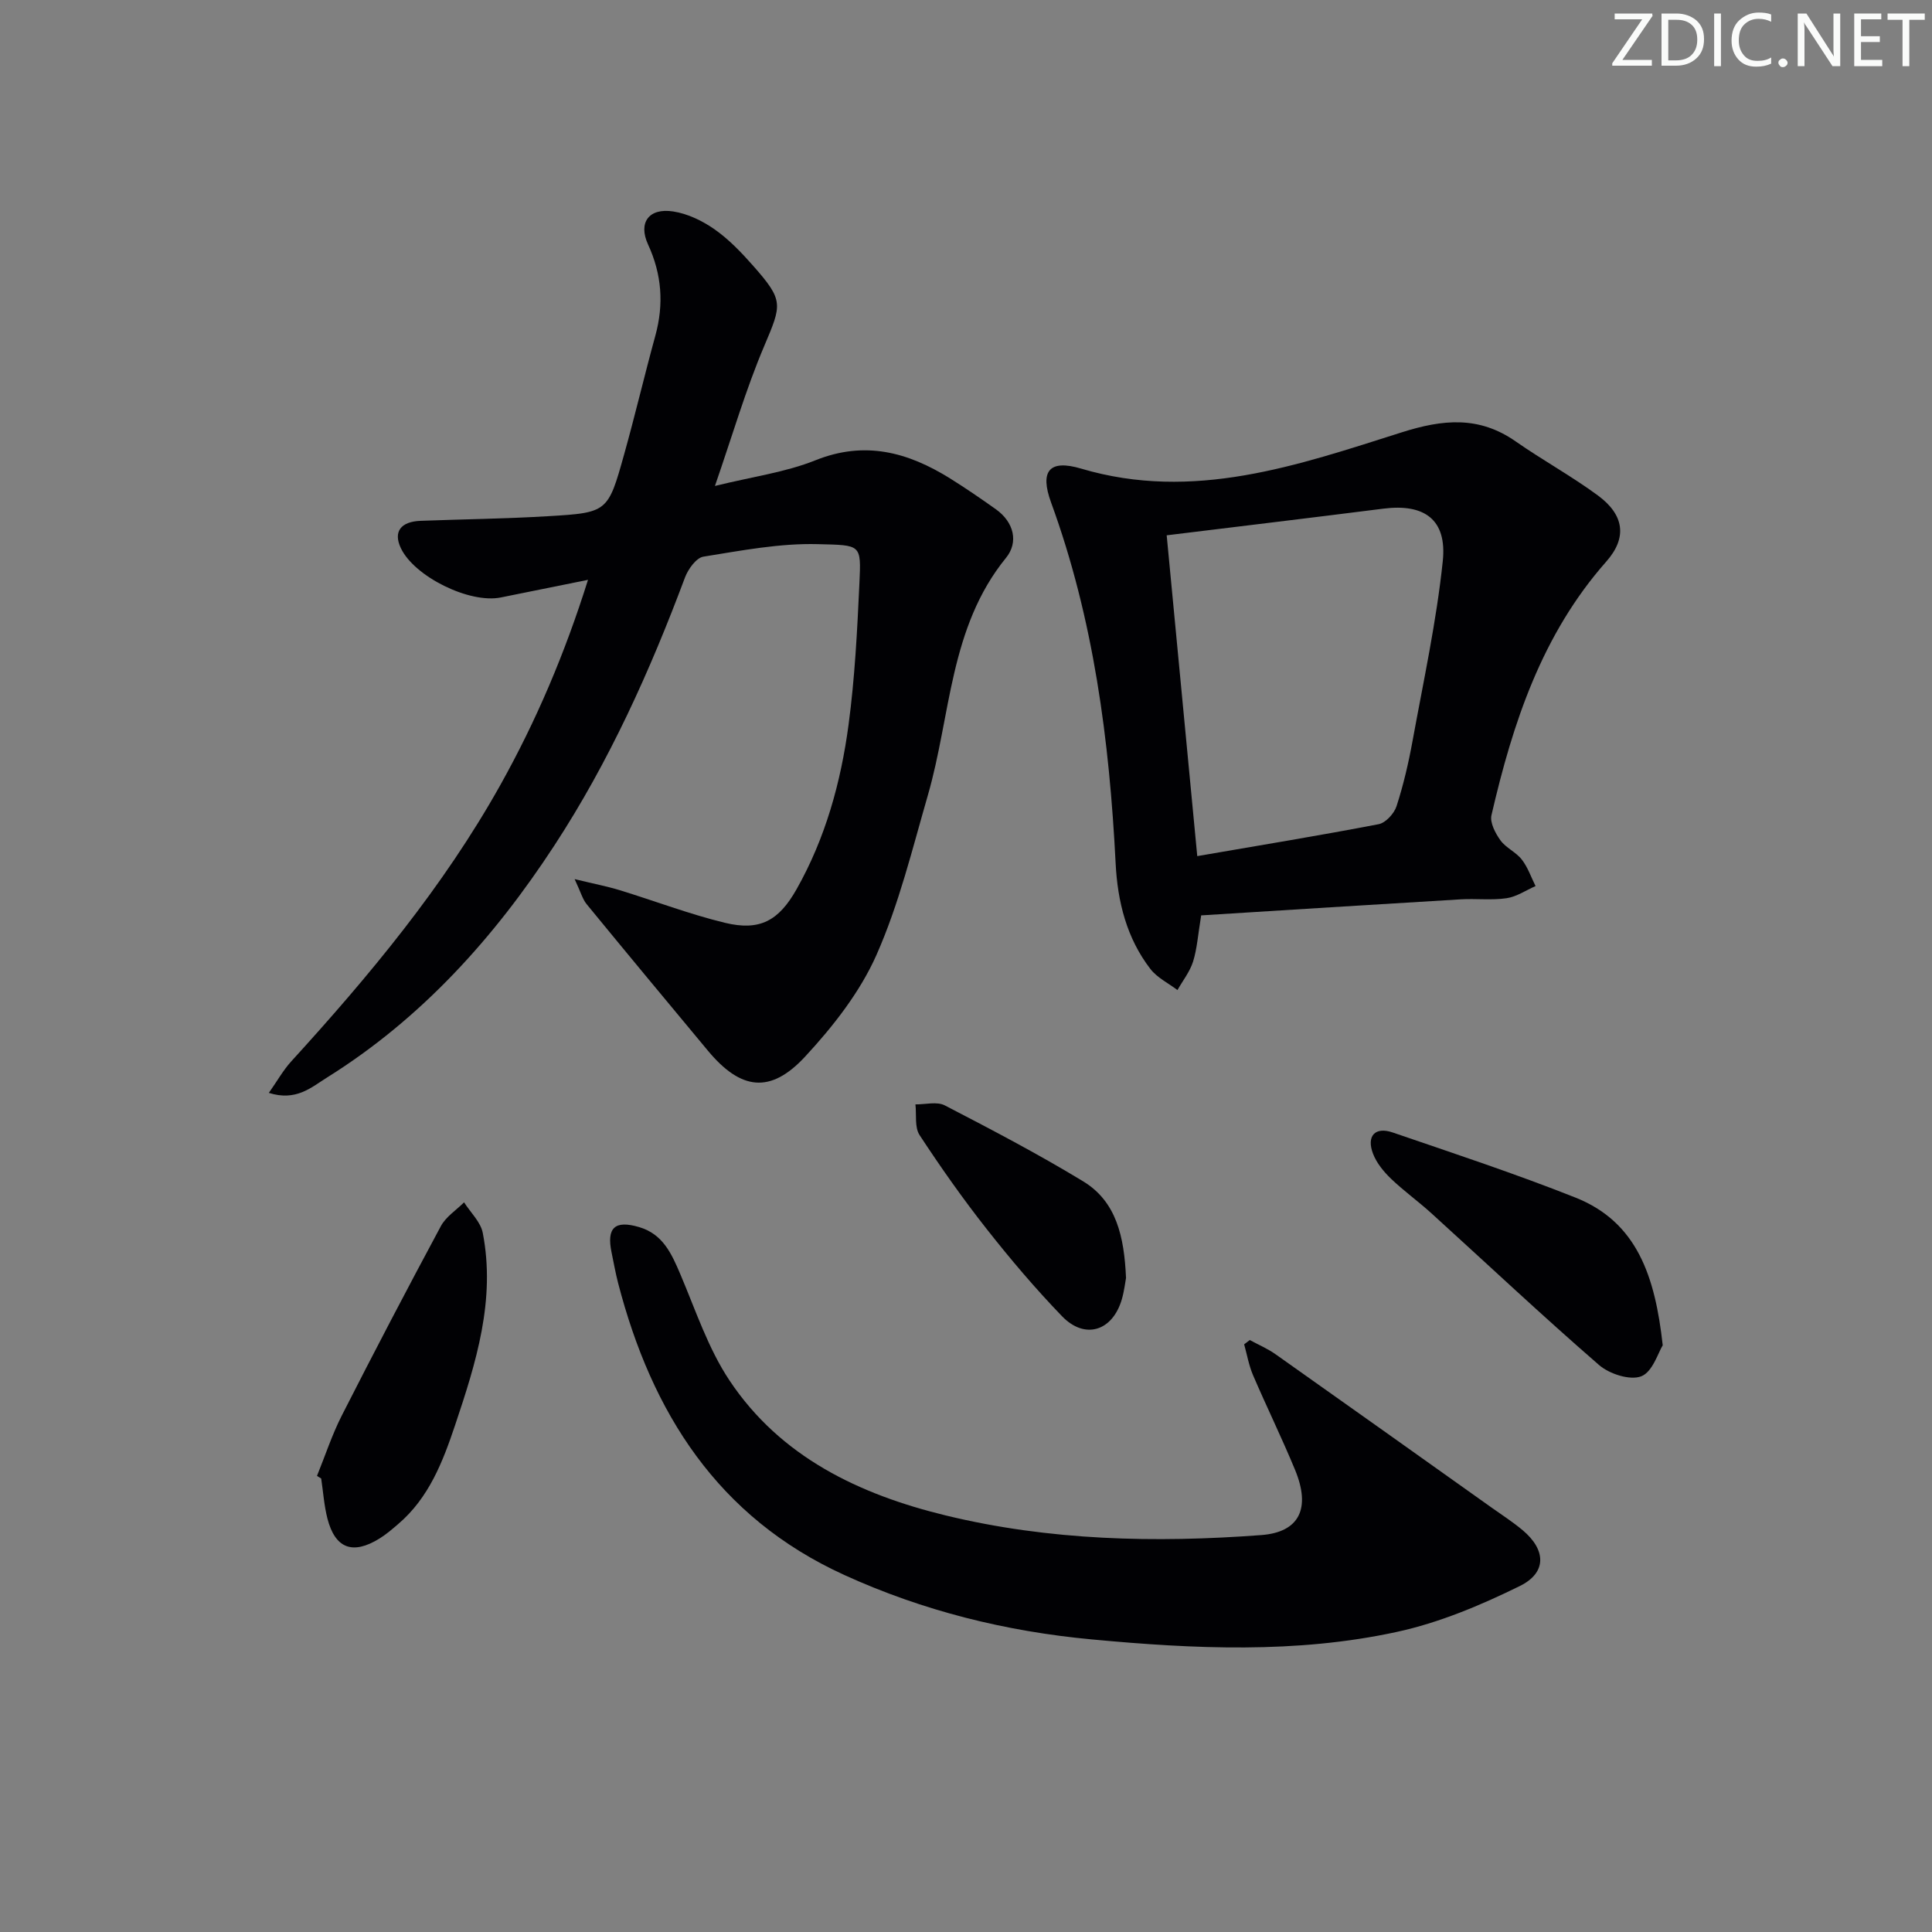
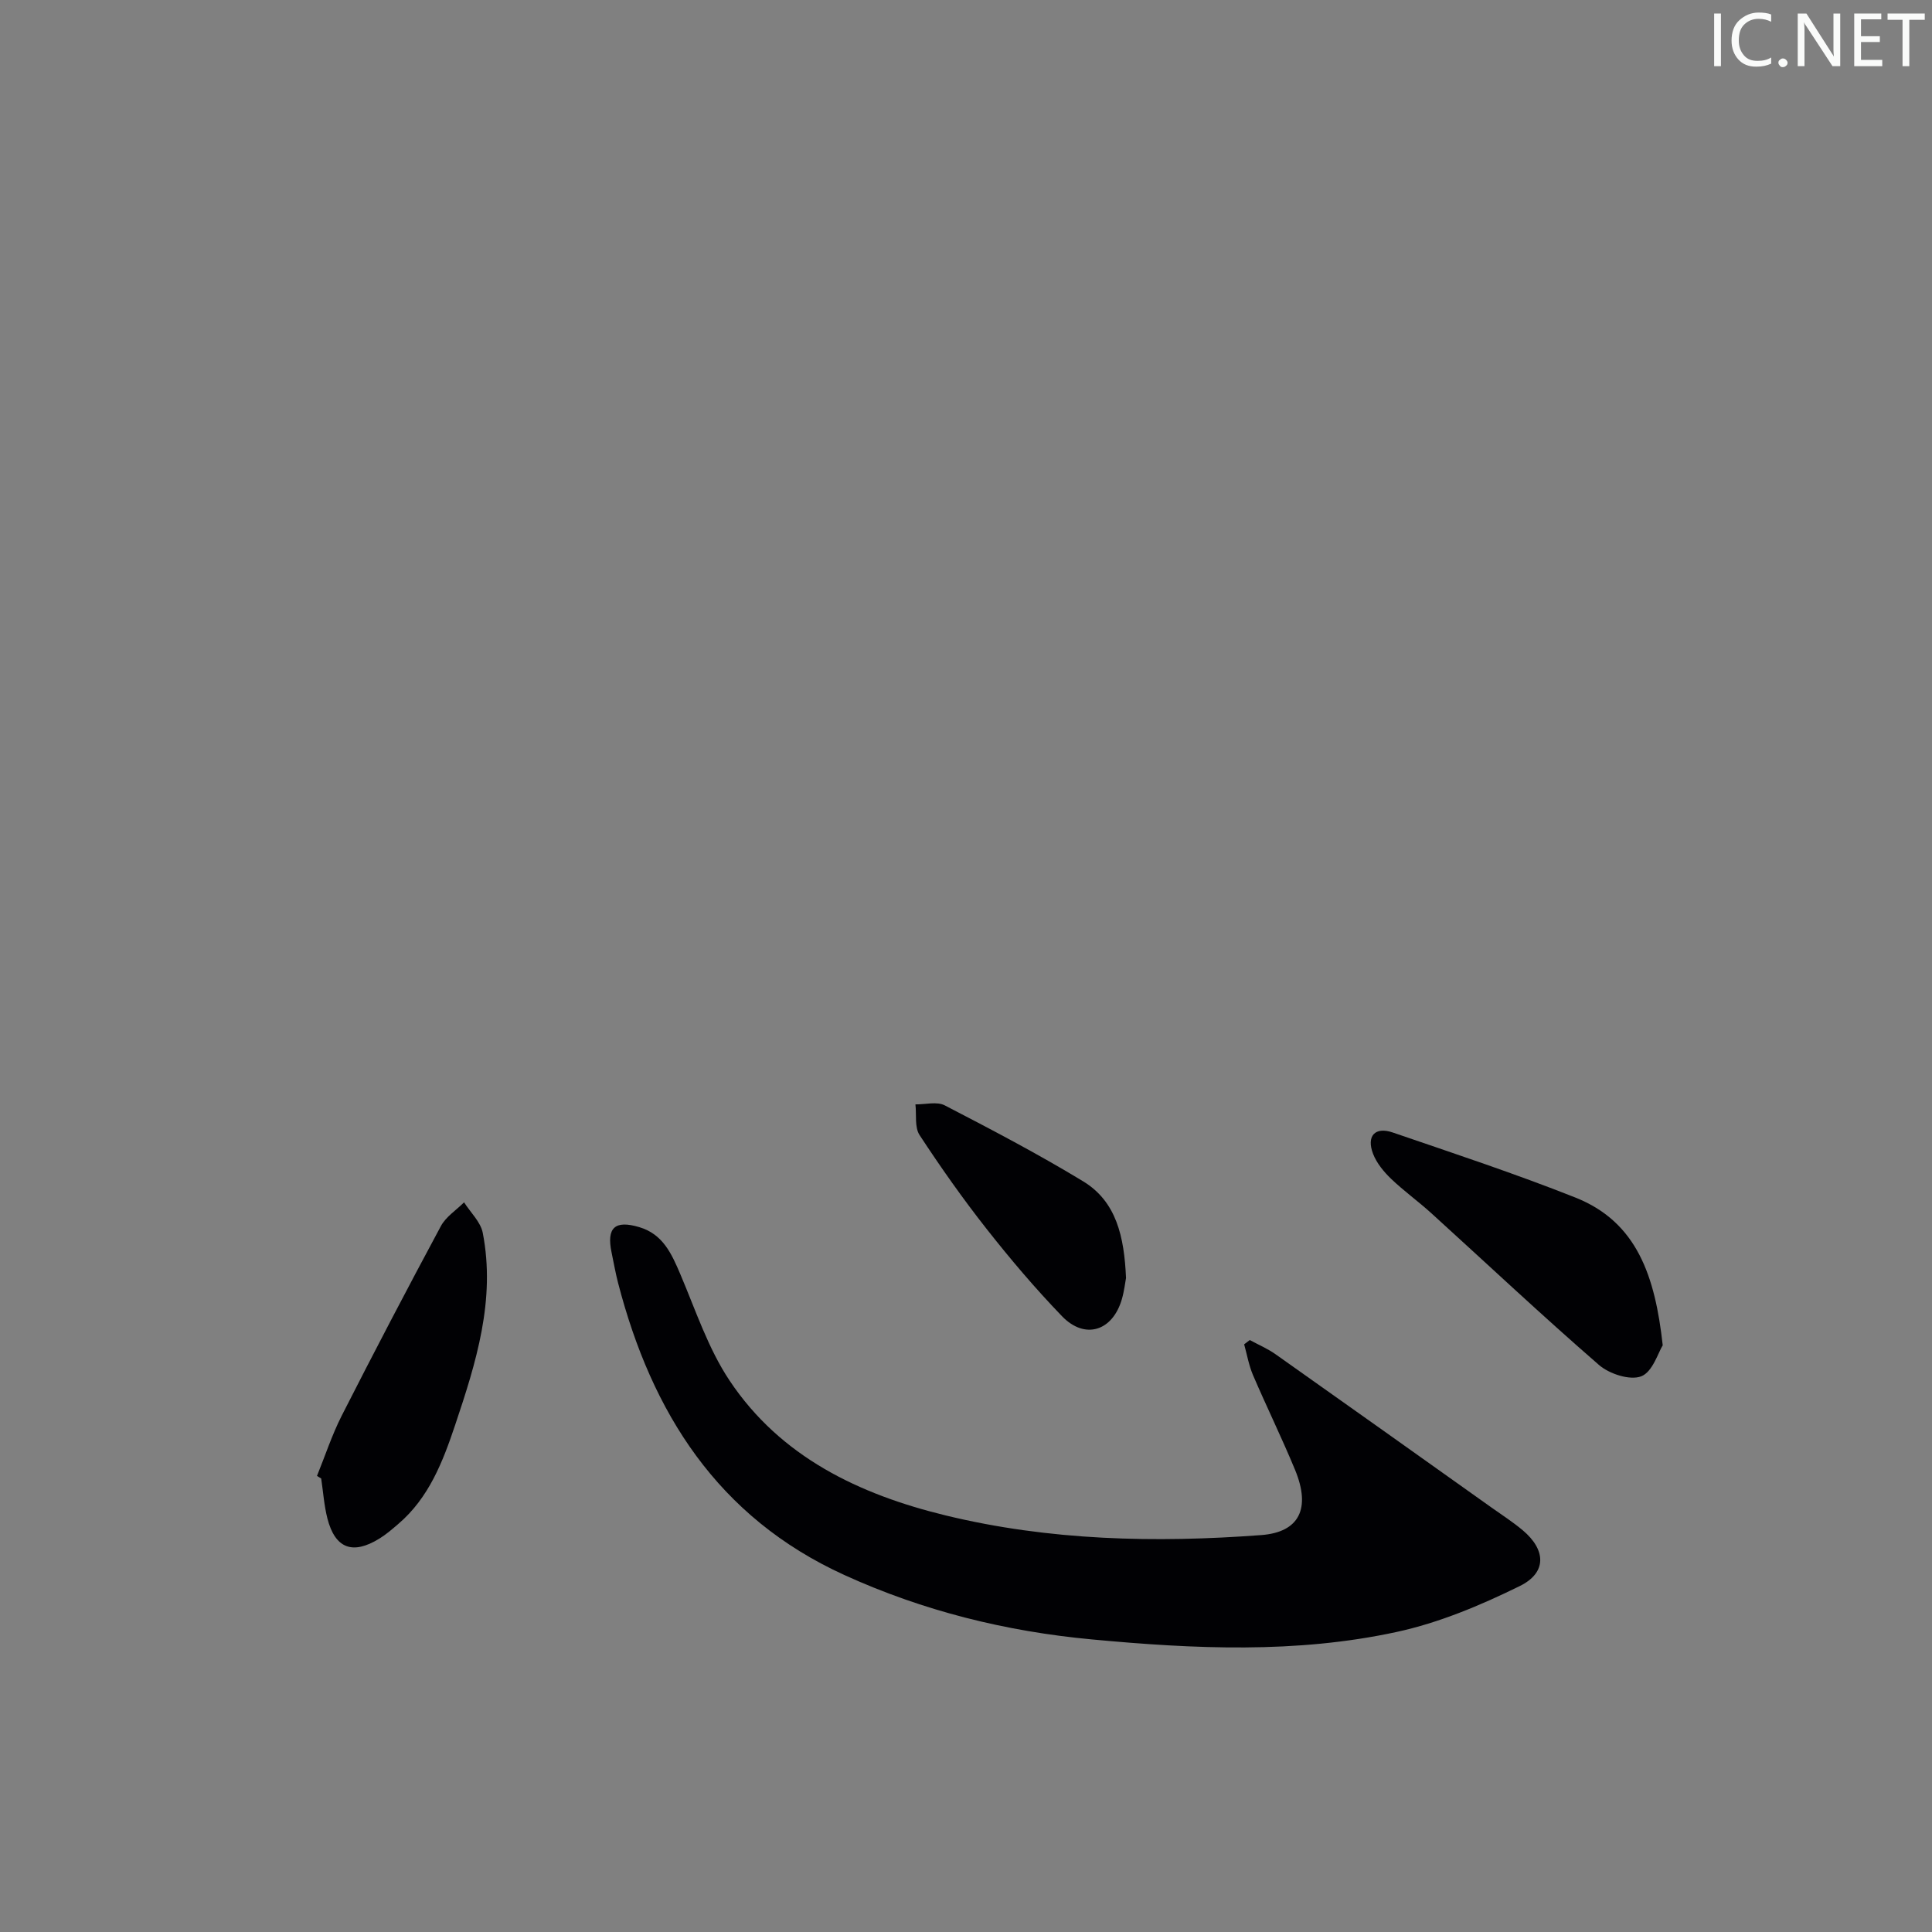
<svg xmlns="http://www.w3.org/2000/svg" enable-background="new 0 0 400 400" viewBox="0 0 400 400">
  <rect x="0" y="0" width="400" height="400" fill="#808080" stroke="none" />
  <g fill="#fafbfa">
-     <path d="m342.2 3.2-6.3 9.2h6.1v1.2h-8.2v-.5l6.2-9.1h-5.7v-1.2h7.8v.4z" />
-     <path d="m344 13.7v-10.9h3.1c1.6 0 3 .5 4.1 1.4 1.1 1 1.6 2.2 1.6 3.9s-.5 3-1.6 4-2.5 1.5-4.2 1.5h-3zm1.4-9.6v8.4h1.6c1.4 0 2.5-.4 3.2-1.1.8-.8 1.2-1.8 1.2-3.2s-.4-2.4-1.2-3.1-1.8-1-3.1-1z" />
    <path d="m356.3 2.8v10.9h-1.4v-10.9z" />
    <path d="m366.6 13.2c-.8.4-1.8.6-3 .6-1.6 0-2.8-.5-3.7-1.5s-1.4-2.3-1.4-3.9c0-1.7.5-3.2 1.6-4.2s2.4-1.6 4-1.6c1 0 1.9.1 2.6.4v1.5c-.8-.4-1.6-.6-2.6-.6-1.2 0-2.2.4-3 1.2s-1.1 1.9-1.1 3.3c0 1.3.4 2.3 1.1 3.1s1.6 1.1 2.8 1.1c1.1 0 2-.2 2.8-.7v1.3z" />
    <path d="m368.2 13c0-.3.1-.5.3-.6.2-.2.4-.3.6-.3.3 0 .5.1.7.3s.3.4.3.6-.1.5-.3.6c-.2.2-.4.3-.7.3s-.5-.1-.6-.3c-.2-.2-.3-.4-.3-.6z" />
    <path d="m381.1 13.7h-1.7l-5.5-8.4c-.2-.2-.3-.5-.4-.7 0 .2.1.8.1 1.5v7.6h-1.4v-10.9h1.8l5.3 8.3c.3.4.4.6.4.8 0-.3-.1-.8-.1-1.6v-7.5h1.4v10.9z" />
    <path d="m389.7 13.7h-5.8v-10.9h5.6v1.2h-4.2v3.5h3.9v1.2h-3.9v3.7h4.4z" />
    <path d="m398.4 4.1h-3.1v9.6h-1.4v-9.6h-3.1v-1.3h7.7v1.3z" />
  </g>
-   <path d="m148.02 100.61c7.79-1.92 14.61-2.83 20.8-5.31 10.26-4.12 19.16-1.67 27.86 3.74 3.24 2.02 6.4 4.19 9.51 6.4 3.76 2.68 4.72 6.84 2.09 10.06-11.73 14.41-11.39 32.59-16.18 49.16-3.22 11.14-5.98 22.55-10.65 33.08-3.42 7.7-8.97 14.77-14.76 21.02-7.2 7.78-13.33 6.93-20.12-1.22-8.4-10.09-16.79-20.19-25.11-30.34-.84-1.02-1.2-2.44-2.49-5.19 4.1 1 6.76 1.5 9.32 2.29 7.28 2.23 14.43 4.97 21.81 6.76 7.22 1.74 11.13-.42 14.83-6.97 5.97-10.57 9.16-22.12 10.75-34.01 1.3-9.69 1.8-19.5 2.25-29.28.37-8.18.42-7.91-8.6-8.14-7.88-.21-15.85 1.33-23.7 2.59-1.48.24-3.15 2.57-3.8 4.28-7.24 19.36-15.69 38.11-27.03 55.48-12.52 19.18-27.56 35.88-47.14 48.11-3.25 2.03-6.36 4.93-12 3.15 1.74-2.47 2.96-4.67 4.61-6.49 16.17-17.74 31.49-36.12 43.28-57.18 7.47-13.35 13.41-27.33 18.19-42.55-6.49 1.31-12.28 2.48-18.06 3.65-6.5 1.31-17.93-4.34-20.7-10.24-1.58-3.35-.05-5.48 4.13-5.63 8.8-.33 17.62-.43 26.41-.96 12.29-.73 12.36-.84 15.71-12.83 2.28-8.14 4.21-16.38 6.45-24.53 1.79-6.52 1.35-12.7-1.51-18.9-2.09-4.54.19-7.61 5.21-6.83 2.99.46 6.04 1.93 8.55 3.69 2.96 2.07 5.55 4.78 7.96 7.51 6.44 7.29 5.99 8.01 2.31 16.72-3.8 8.95-6.53 18.37-10.18 28.91z" fill="#010104" />
-   <path d="m248.69 189.52c-.67 4.06-.85 6.92-1.68 9.57-.66 2.09-2.12 3.93-3.23 5.89-1.89-1.43-4.2-2.55-5.6-4.36-4.93-6.4-6.8-13.96-7.2-21.88-1.29-25.47-4.55-50.57-13.36-74.69-2.38-6.51-.41-9 6.21-7.03 23.26 6.9 44.86-.69 66.39-7.51 8.54-2.71 15.99-3.42 23.57 1.87 5.57 3.89 11.58 7.18 17.05 11.21 5.39 3.98 6.14 8.68 1.72 13.68-13.35 15.11-19.36 33.44-23.77 52.51-.35 1.54.81 3.74 1.86 5.2 1.13 1.57 3.22 2.43 4.42 3.98 1.25 1.6 1.92 3.64 2.85 5.49-2 .88-3.94 2.22-6.03 2.52-3.1.45-6.32.04-9.48.23-17.86 1.06-35.74 2.2-53.72 3.32zm-.81-12.27c13.15-2.27 25.39-4.27 37.55-6.61 1.46-.28 3.22-2.21 3.71-3.73 1.42-4.39 2.48-8.94 3.31-13.49 2.26-12.38 4.95-24.74 6.26-37.23.91-8.62-3.79-11.96-12.29-10.88-14.59 1.85-29.2 3.6-44.87 5.52 2.05 21.49 4.15 43.51 6.33 66.42z" fill="#010104" />
  <path d="m258.75 277.44c1.79.97 3.7 1.78 5.35 2.95 14.92 10.54 29.81 21.14 44.7 31.73 2.17 1.54 4.42 2.99 6.46 4.7 4.83 4.06 5.05 8.78-.62 11.56-8.11 3.99-16.7 7.6-25.49 9.5-20.82 4.51-41.94 3.52-63.04 1.55-17.86-1.66-34.97-5.9-51.29-13.34-26.21-11.94-39.89-33.6-46.85-60.46-.54-2.08-.91-4.21-1.35-6.32-1.07-5.14.68-6.75 5.75-5.24 4.87 1.45 6.67 5.48 8.48 9.73 3.17 7.45 5.76 15.38 10.2 22.03 10.55 15.83 26.86 23.57 44.68 27.91 21.49 5.23 43.44 5.73 65.41 4.08 7.84-.59 10.31-5.47 6.98-13.52-2.73-6.6-5.88-13.03-8.7-19.6-.86-2.02-1.24-4.24-1.83-6.37.38-.3.77-.59 1.16-.89z" fill="#010104" />
  <path d="m344.25 278.53c-.94 1.49-2.09 5.51-4.45 6.42-2.33.9-6.61-.49-8.75-2.35-11.79-10.23-23.16-20.93-34.72-31.43-2.7-2.45-5.7-4.6-8.33-7.12-1.51-1.46-2.98-3.24-3.72-5.16-1.42-3.69.4-5.68 4.07-4.42 12.67 4.34 25.4 8.54 37.84 13.48 12.78 5.08 16.49 16.35 18.06 30.58z" fill="#010104" />
  <path d="m65.63 305.57c1.69-4.17 3.1-8.49 5.13-12.49 6.69-13.15 13.53-26.23 20.52-39.23 1.04-1.94 3.17-3.29 4.8-4.92 1.33 2.1 3.43 4.05 3.87 6.32 2.7 13.88-1.39 26.89-5.73 39.82-2.55 7.6-5.42 15.03-11.76 20.45-1.26 1.08-2.53 2.18-3.93 3.04-5.52 3.4-9.14 2.04-10.74-4.16-.69-2.7-.88-5.53-1.29-8.29-.29-.18-.58-.36-.87-.54z" fill="#010104" />
  <path d="m233.13 264.59c-.16.83-.36 2.66-.86 4.39-1.92 6.62-7.65 8.44-12.39 3.53-5.52-5.72-10.69-11.82-15.61-18.07s-9.52-12.78-13.88-19.43c-1.06-1.62-.61-4.21-.86-6.36 2.05.03 4.45-.64 6.08.21 9.67 5.01 19.34 10.07 28.64 15.72 6.88 4.18 8.51 11.44 8.88 20.01z" fill="#010104" />
</svg>